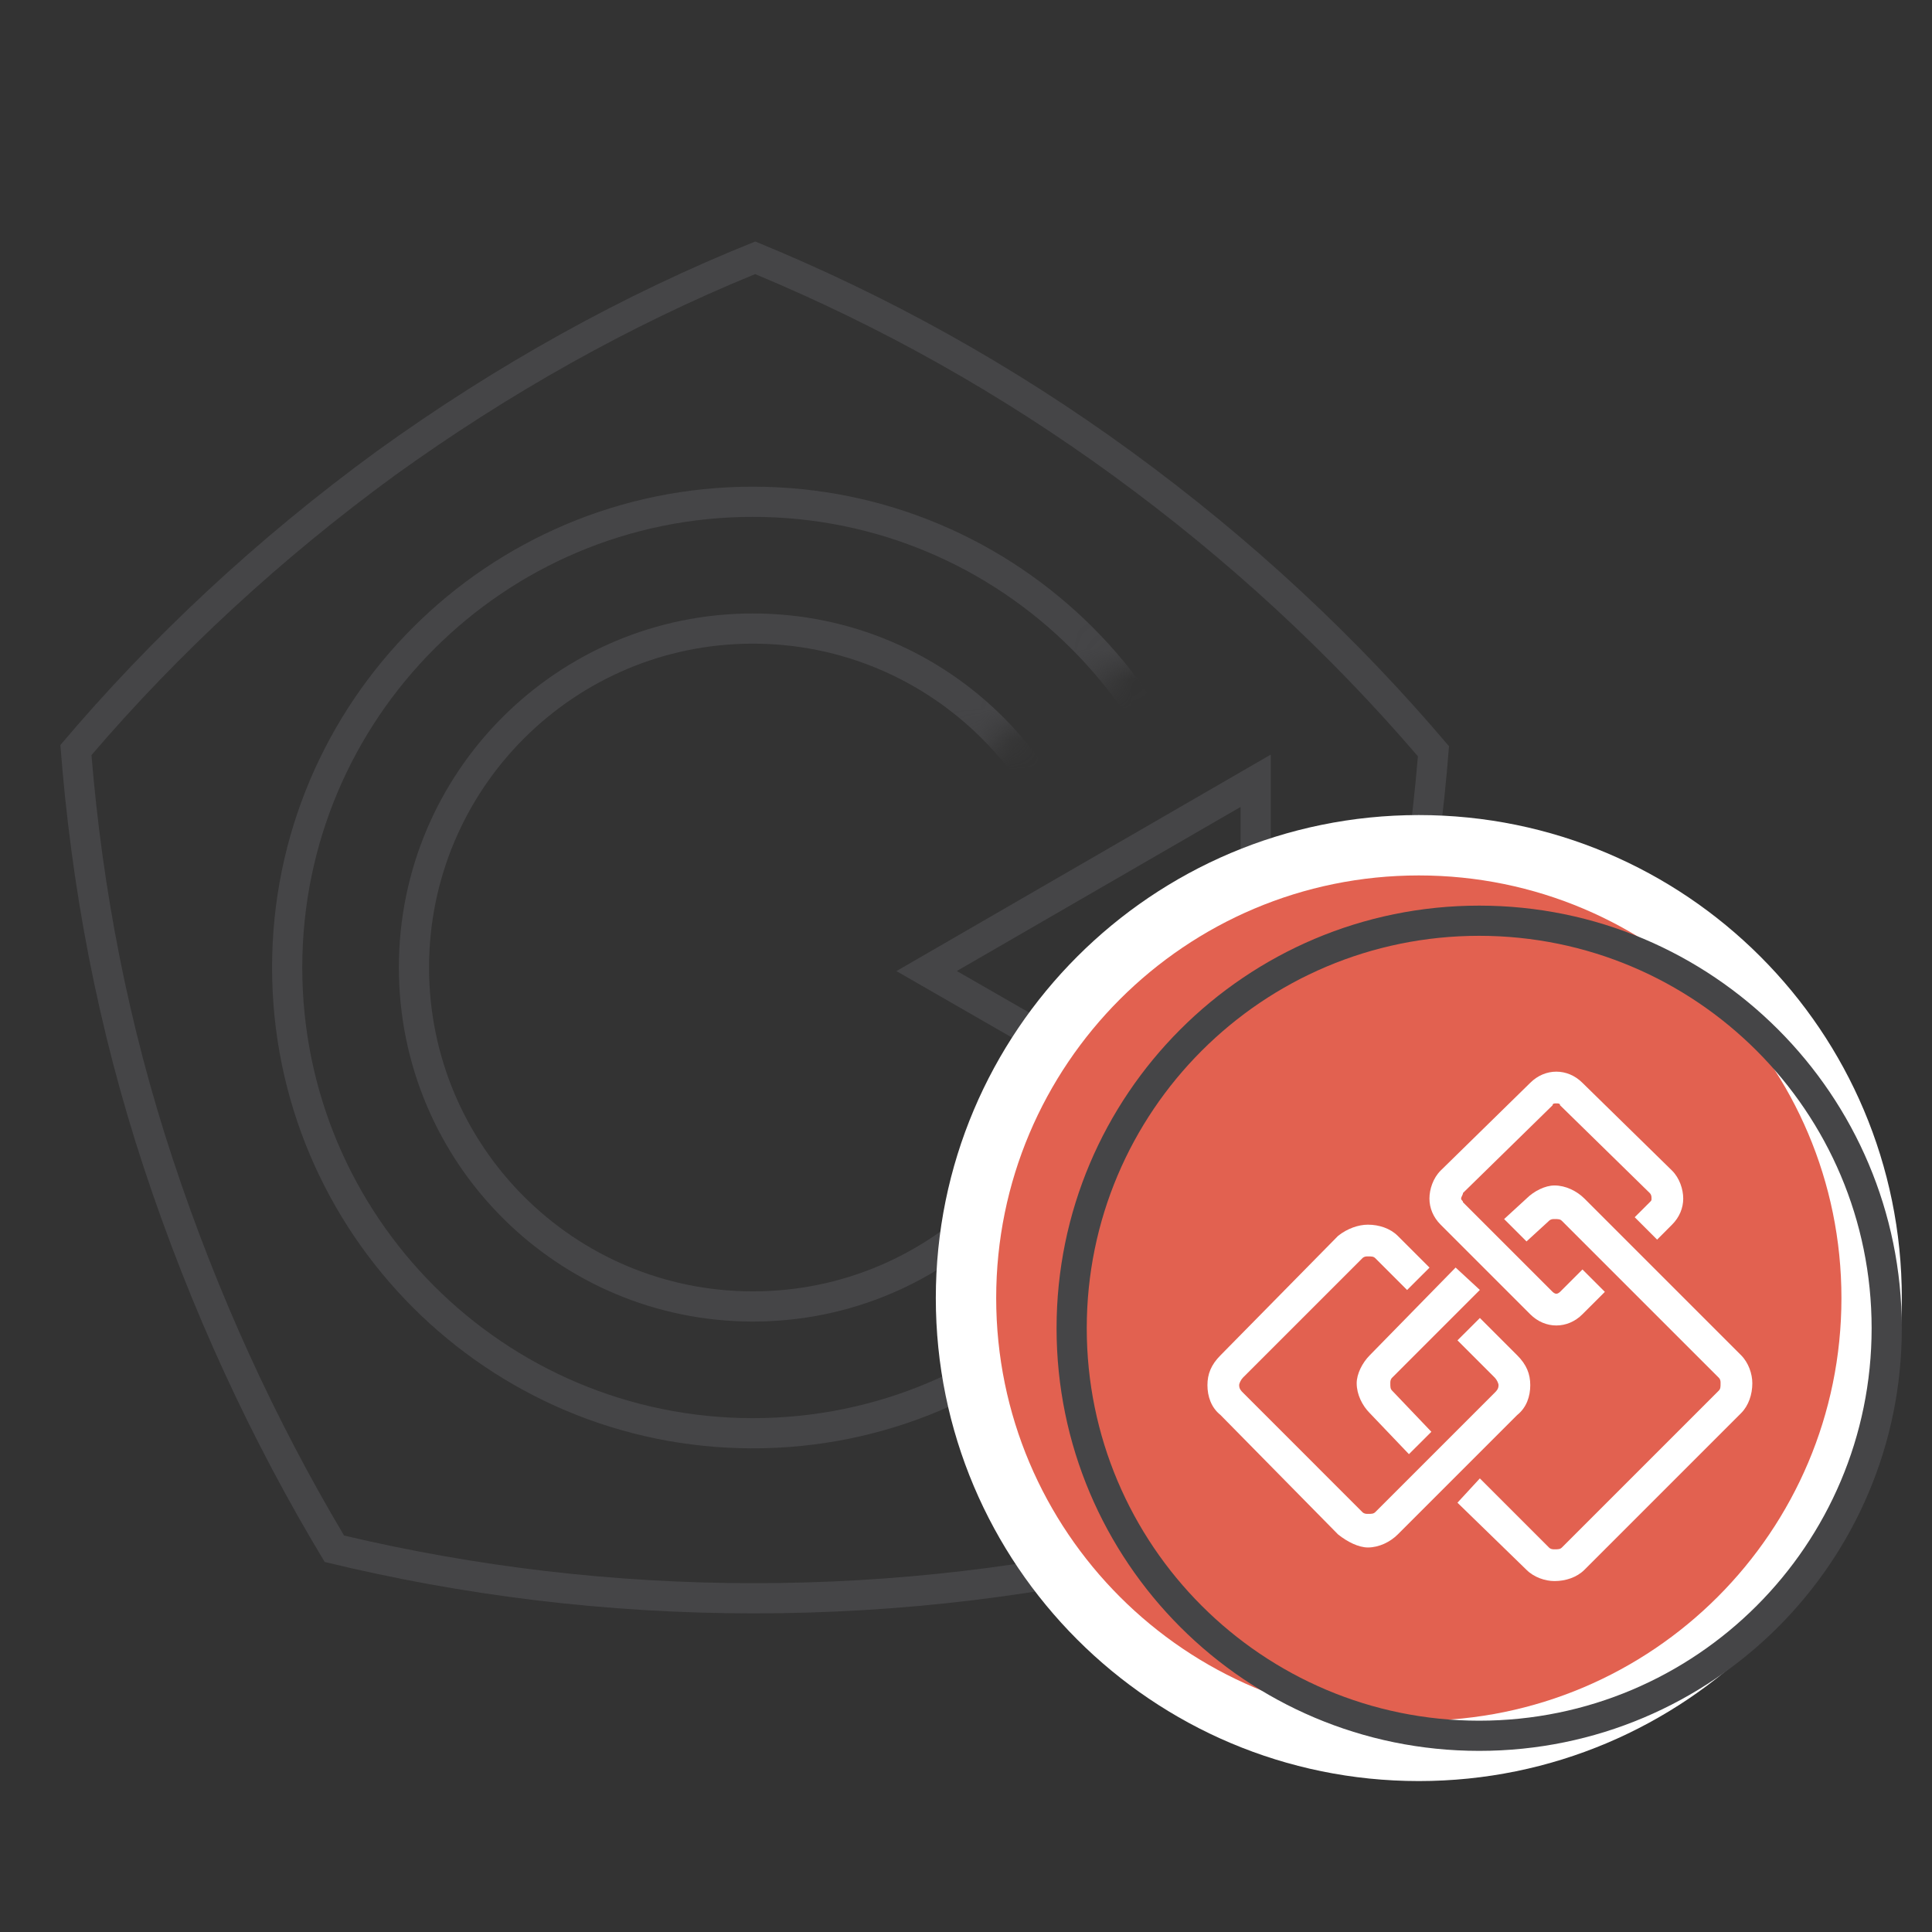
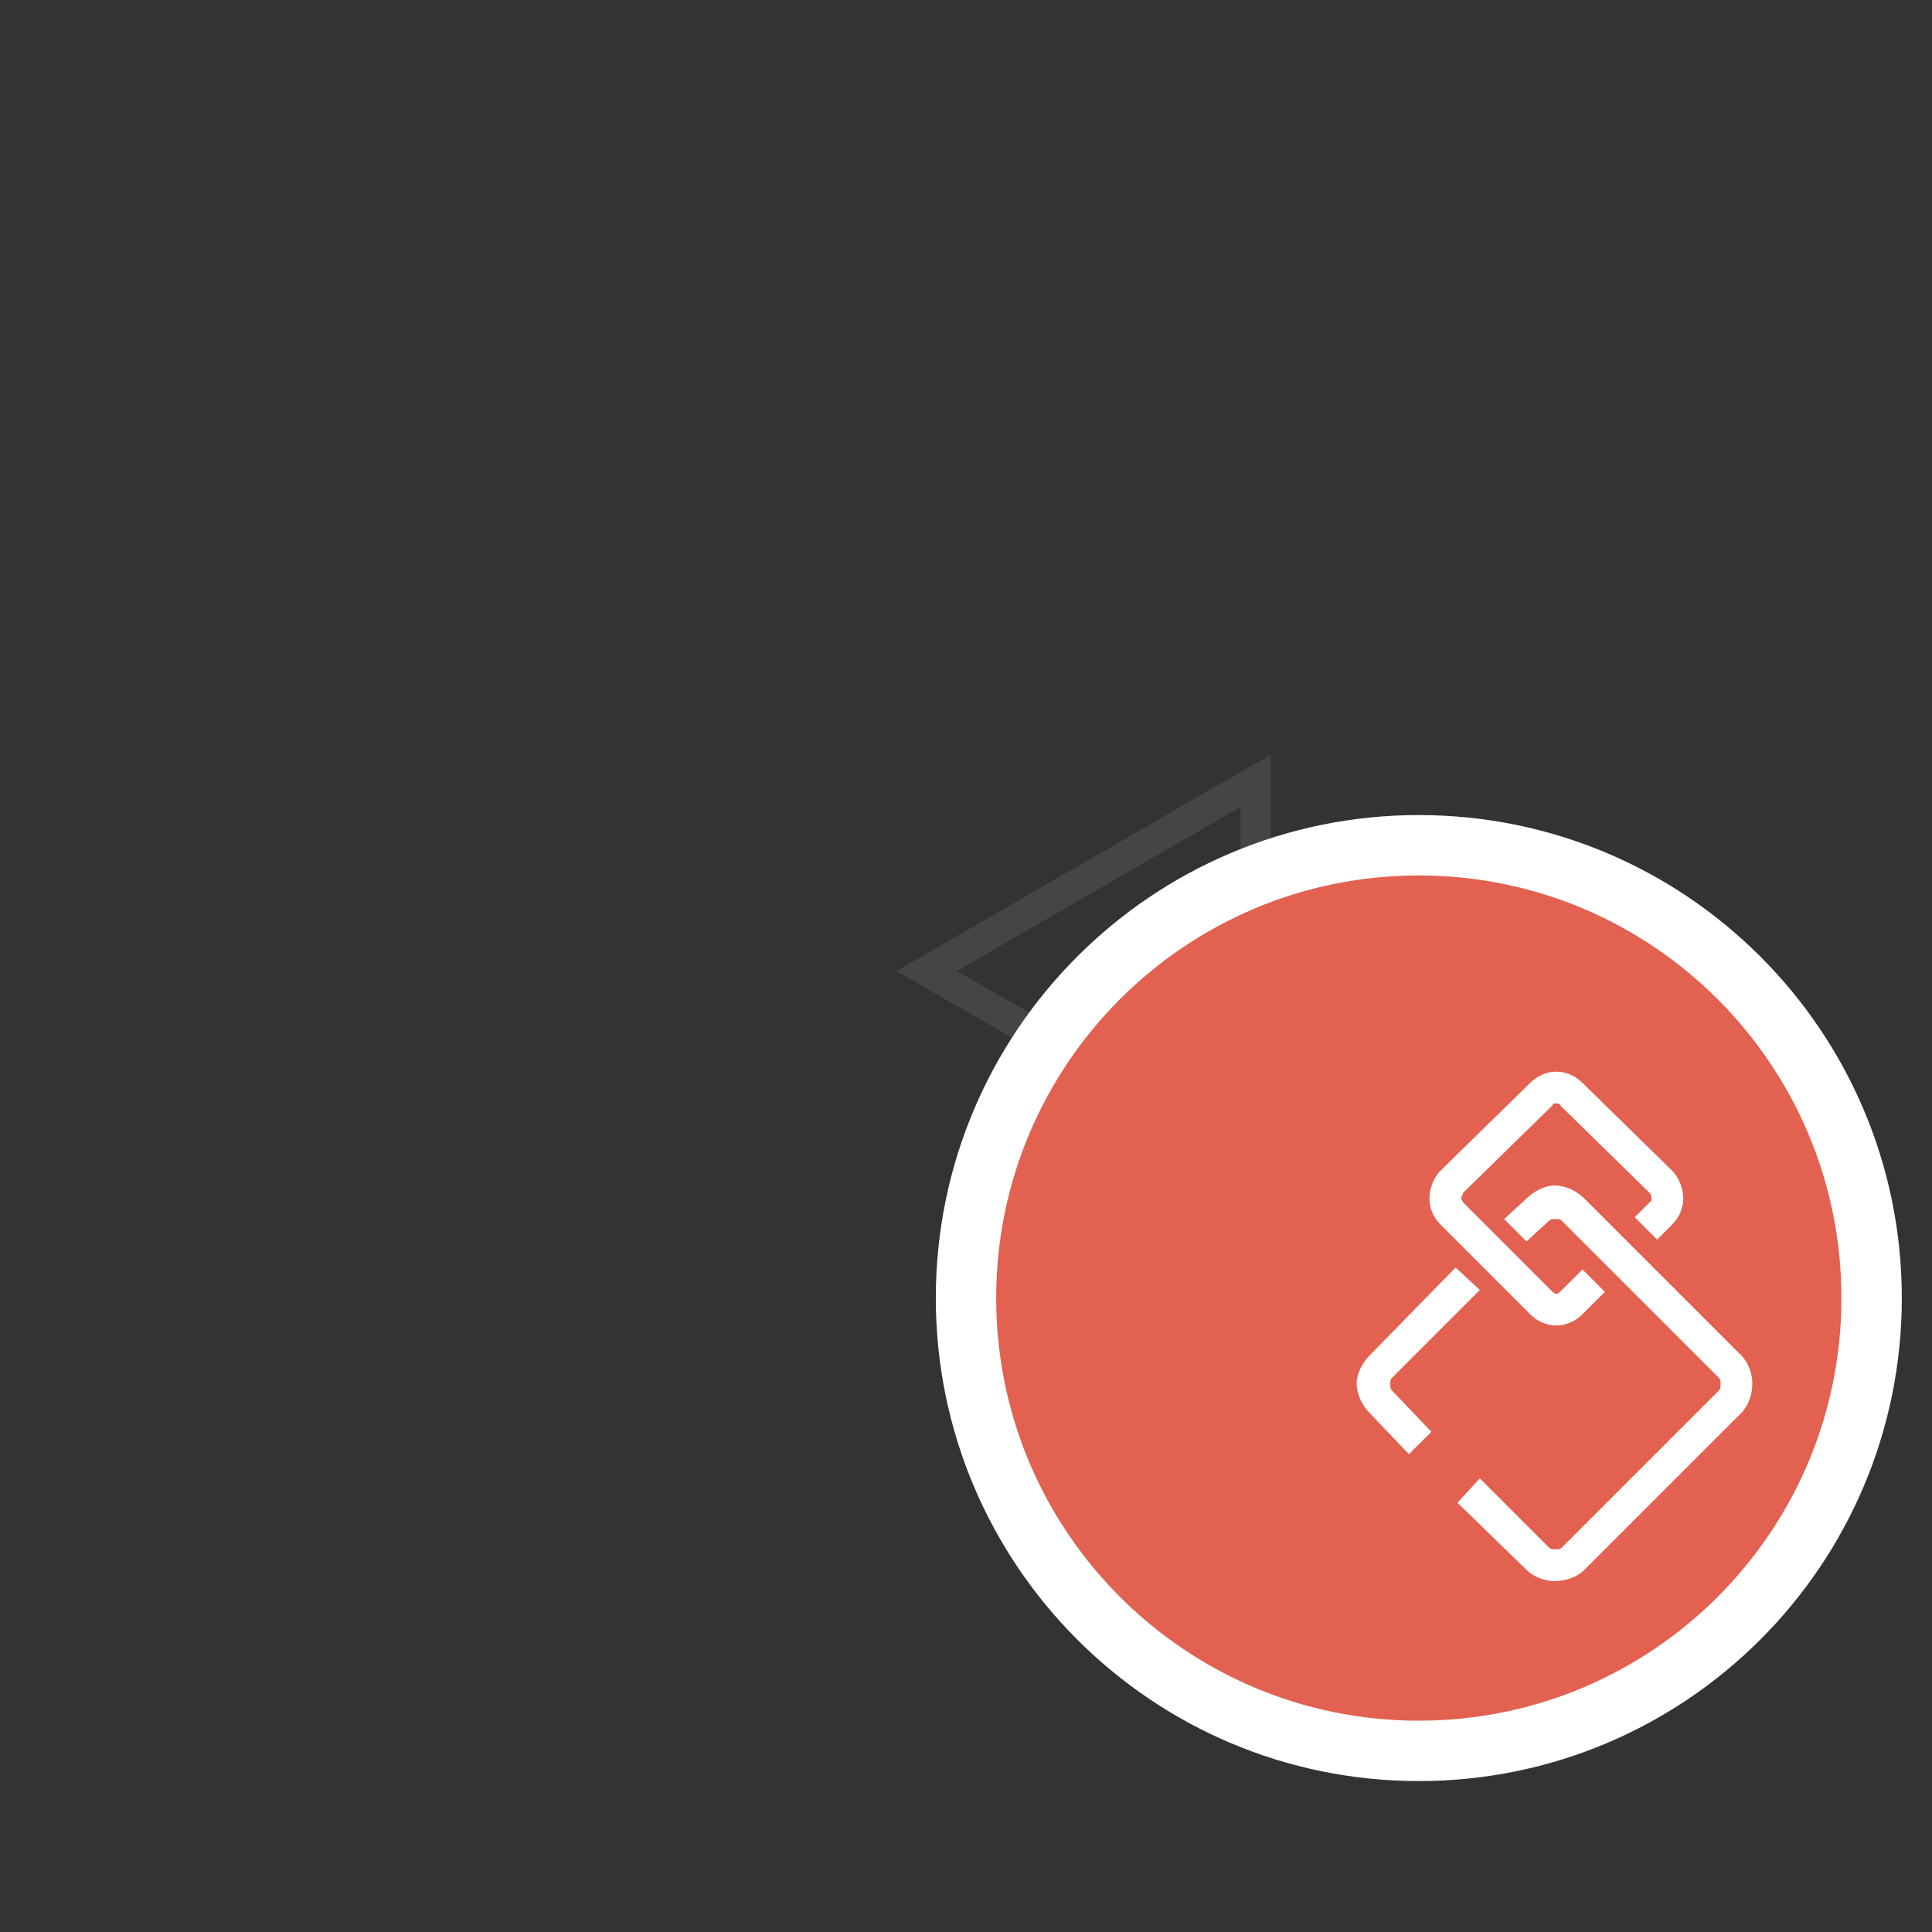
<svg xmlns="http://www.w3.org/2000/svg" width="64" height="64" viewBox="0 0 64 64" fill="none">
  <rect x="0" y="0" width="64" height="64" fill="#333333" stroke="none" />
-   <path fill-rule="evenodd" clip-rule="evenodd" d="M25.016 9.08C20.873 10.774 16.872 13.018 13.087 15.743C9.305 18.504 5.929 21.631 3.03 25.013C3.399 29.478 4.25 33.937 5.723 38.392C7.199 42.858 9.114 47.028 11.398 50.867C15.755 51.895 20.294 52.445 24.98 52.445C29.668 52.445 34.208 51.895 38.567 50.866C40.89 47.025 42.84 42.858 44.275 38.437C45.712 34.013 46.599 29.517 46.97 25.053C44.035 21.634 40.695 18.543 36.911 15.781C33.129 13.02 29.165 10.811 25.016 9.08ZM48 24.72C44.949 21.115 41.462 17.866 37.5 14.973C33.538 12.081 29.378 9.783 25.02 8C20.662 9.743 16.462 12.081 12.5 14.934C8.537 17.826 5.011 21.115 2 24.68C2.357 29.356 3.228 34.031 4.773 38.706C6.319 43.382 8.339 47.74 10.756 51.742C15.313 52.851 20.067 53.445 24.98 53.445C29.893 53.445 34.648 52.851 39.204 51.742C41.661 47.74 43.721 43.382 45.227 38.746C46.732 34.11 47.643 29.395 48 24.72Z" fill="#454547" />
  <mask id="mask0" style="mask-type:alpha" maskUnits="userSpaceOnUse" x="6" y="13" width="34" height="38">
-     <path d="M19.421 31.736L18.669 32.169L19.421 32.602L38.723 43.72C35.438 47.623 30.478 50.093 24.98 50.093C15.034 50.093 6.938 41.996 6.938 32.05C6.938 22.103 14.995 14.007 24.98 14.007C30.554 14.007 35.521 16.551 38.844 20.538L19.421 31.736Z" fill="black" stroke="#454547" />
-   </mask>
+     </mask>
  <g mask="url(#mask0)">
-     <path fill-rule="evenodd" clip-rule="evenodd" d="M24.941 42.778C30.865 42.778 35.668 37.975 35.668 32.05C35.668 26.125 30.865 21.322 24.941 21.322C19.016 21.322 14.213 26.125 14.213 32.05C14.213 37.975 19.016 42.778 24.941 42.778ZM36.668 32.05C36.668 38.527 31.418 43.778 24.941 43.778C18.463 43.778 13.213 38.527 13.213 32.05C13.213 25.573 18.463 20.322 24.941 20.322C31.418 20.322 36.668 25.573 36.668 32.05Z" fill="#454547" />
    <path fill-rule="evenodd" clip-rule="evenodd" d="M24.941 46.978C33.185 46.978 39.868 40.294 39.868 32.05C39.868 23.806 33.185 17.122 24.941 17.122C16.696 17.122 10.013 23.806 10.013 32.05C10.013 40.294 16.696 46.978 24.941 46.978ZM40.868 32.05C40.868 40.846 33.737 47.978 24.941 47.978C16.144 47.978 9.013 40.846 9.013 32.05C9.013 23.253 16.144 16.122 24.941 16.122C33.737 16.122 40.868 23.253 40.868 32.05Z" fill="#454547" />
  </g>
  <path fill-rule="evenodd" clip-rule="evenodd" d="M42.096 39.301V24.997L29.695 32.169L42.096 39.301ZM41.096 37.572V26.731L31.697 32.166L41.096 37.572Z" fill="#454547" />
  <path d="M47 59C55.837 59 63 51.837 63 43C63 34.163 55.837 27 47 27C38.163 27 31 34.163 31 43C31 51.837 38.163 59 47 59Z" fill="white" />
  <path d="M47 57C54.732 57 61 50.732 61 43C61 35.268 54.732 29 47 29C39.268 29 33 35.268 33 43C33 50.732 39.268 57 47 57Z" fill="#E26150" />
-   <path fill-rule="evenodd" clip-rule="evenodd" d="M49 57C56.18 57 62 51.18 62 44C62 36.82 56.18 31 49 31C41.82 31 36 36.82 36 44C36 51.18 41.82 57 49 57ZM63 44C63 51.732 56.732 58 49 58C41.268 58 35 51.732 35 44C35 36.268 41.268 30 49 30C56.732 30 63 36.268 63 44Z" fill="#454547" />
-   <path d="M46.303 40.94L47.355 41.991L46.612 42.733L45.561 41.682C45.499 41.62 45.438 41.62 45.314 41.62C45.252 41.62 45.19 41.62 45.128 41.682L41.173 45.637C41.111 45.699 41.049 45.823 41.049 45.885C41.049 46.008 41.111 46.07 41.173 46.132L45.128 50.088C45.19 50.149 45.252 50.149 45.314 50.149C45.438 50.149 45.499 50.149 45.561 50.088L49.517 46.132C49.579 46.07 49.641 46.008 49.641 45.885C49.641 45.823 49.579 45.699 49.517 45.637L48.281 44.401L49.023 43.66L50.259 44.896C50.569 45.205 50.692 45.514 50.692 45.885C50.692 46.256 50.569 46.627 50.259 46.874L46.303 50.83C46.056 51.077 45.685 51.262 45.314 51.262C45.005 51.262 44.634 51.077 44.325 50.83L40.431 46.874C40.122 46.627 39.998 46.256 39.998 45.885C39.998 45.514 40.122 45.205 40.431 44.896L44.325 40.94C44.634 40.693 45.005 40.569 45.314 40.569C45.685 40.569 46.056 40.693 46.303 40.94Z" fill="white" />
  <path d="M52.421 35.871L55.388 38.777C55.636 39.023 55.759 39.395 55.759 39.704C55.759 40.013 55.636 40.322 55.388 40.569L54.894 41.064L54.152 40.322L54.647 39.828C54.709 39.766 54.709 39.766 54.709 39.704C54.709 39.642 54.709 39.58 54.647 39.518L51.679 36.613C51.679 36.551 51.617 36.551 51.555 36.551C51.494 36.551 51.432 36.551 51.432 36.613L48.464 39.518C48.464 39.58 48.402 39.642 48.402 39.704C48.402 39.766 48.464 39.766 48.464 39.828L51.432 42.795C51.432 42.795 51.494 42.857 51.555 42.857C51.617 42.857 51.679 42.795 51.679 42.795L52.421 42.053L53.163 42.795L52.421 43.536C52.174 43.784 51.865 43.908 51.555 43.908C51.246 43.908 50.937 43.784 50.69 43.536L47.723 40.569C47.475 40.322 47.352 40.013 47.352 39.704C47.352 39.395 47.475 39.023 47.723 38.777L50.69 35.871C50.937 35.624 51.246 35.5 51.555 35.5C51.865 35.5 52.174 35.624 52.421 35.871Z" fill="white" />
  <path d="M52.484 39.702L57.677 44.895C57.924 45.143 58.048 45.513 58.048 45.822C58.048 46.193 57.924 46.564 57.677 46.811L52.484 52.004C52.236 52.251 51.866 52.375 51.495 52.375C51.186 52.375 50.816 52.251 50.568 52.004L48.28 49.779L49.022 48.974L51.309 51.261C51.371 51.323 51.433 51.323 51.495 51.323C51.619 51.323 51.681 51.323 51.742 51.261L56.934 46.069C56.996 46.008 56.996 45.946 56.996 45.822C56.996 45.76 56.996 45.698 56.934 45.636L51.742 40.445C51.681 40.383 51.619 40.383 51.495 40.383C51.433 40.383 51.371 40.383 51.309 40.445L50.568 41.124L49.826 40.383L50.568 39.702C50.816 39.455 51.186 39.27 51.495 39.27C51.866 39.27 52.236 39.455 52.484 39.702ZM46.673 48.171L45.375 46.811C45.128 46.564 44.942 46.193 44.942 45.822C44.942 45.513 45.128 45.143 45.375 44.895L48.219 41.989L49.022 42.731L46.118 45.636C46.056 45.698 46.056 45.76 46.056 45.822C46.056 45.946 46.056 46.008 46.118 46.069L47.416 47.43L46.673 48.171Z" fill="white" />
</svg>